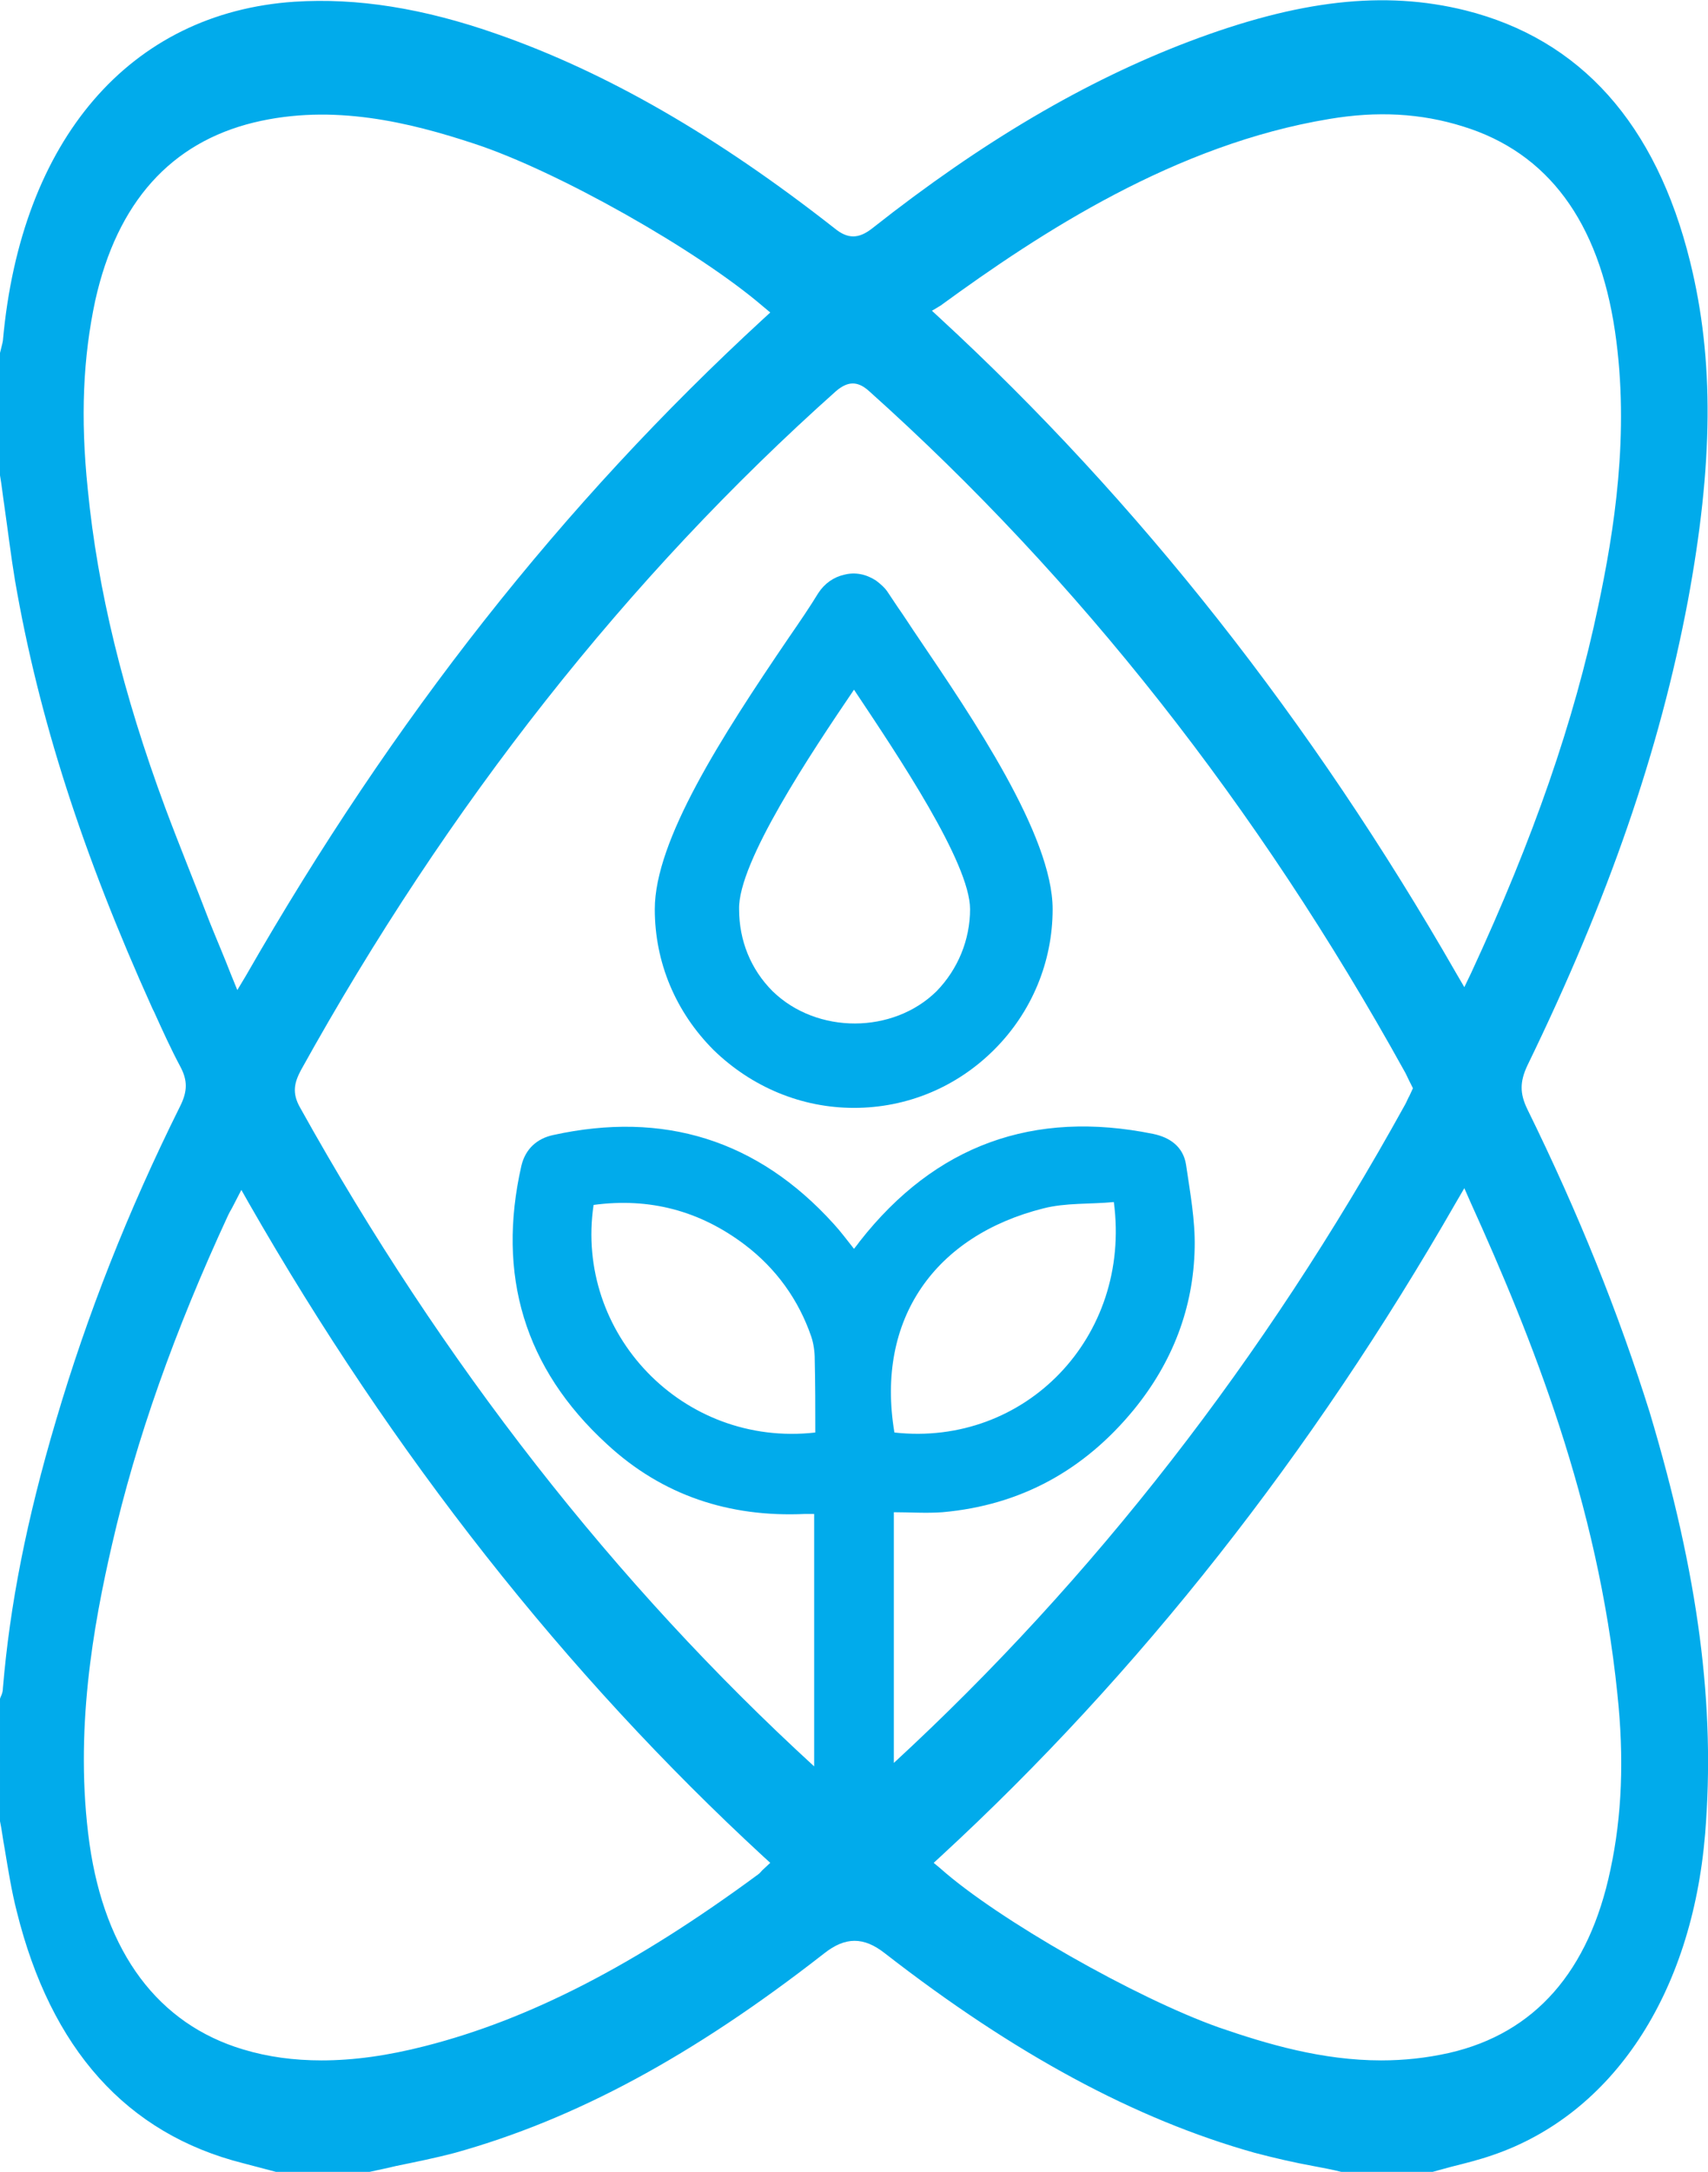
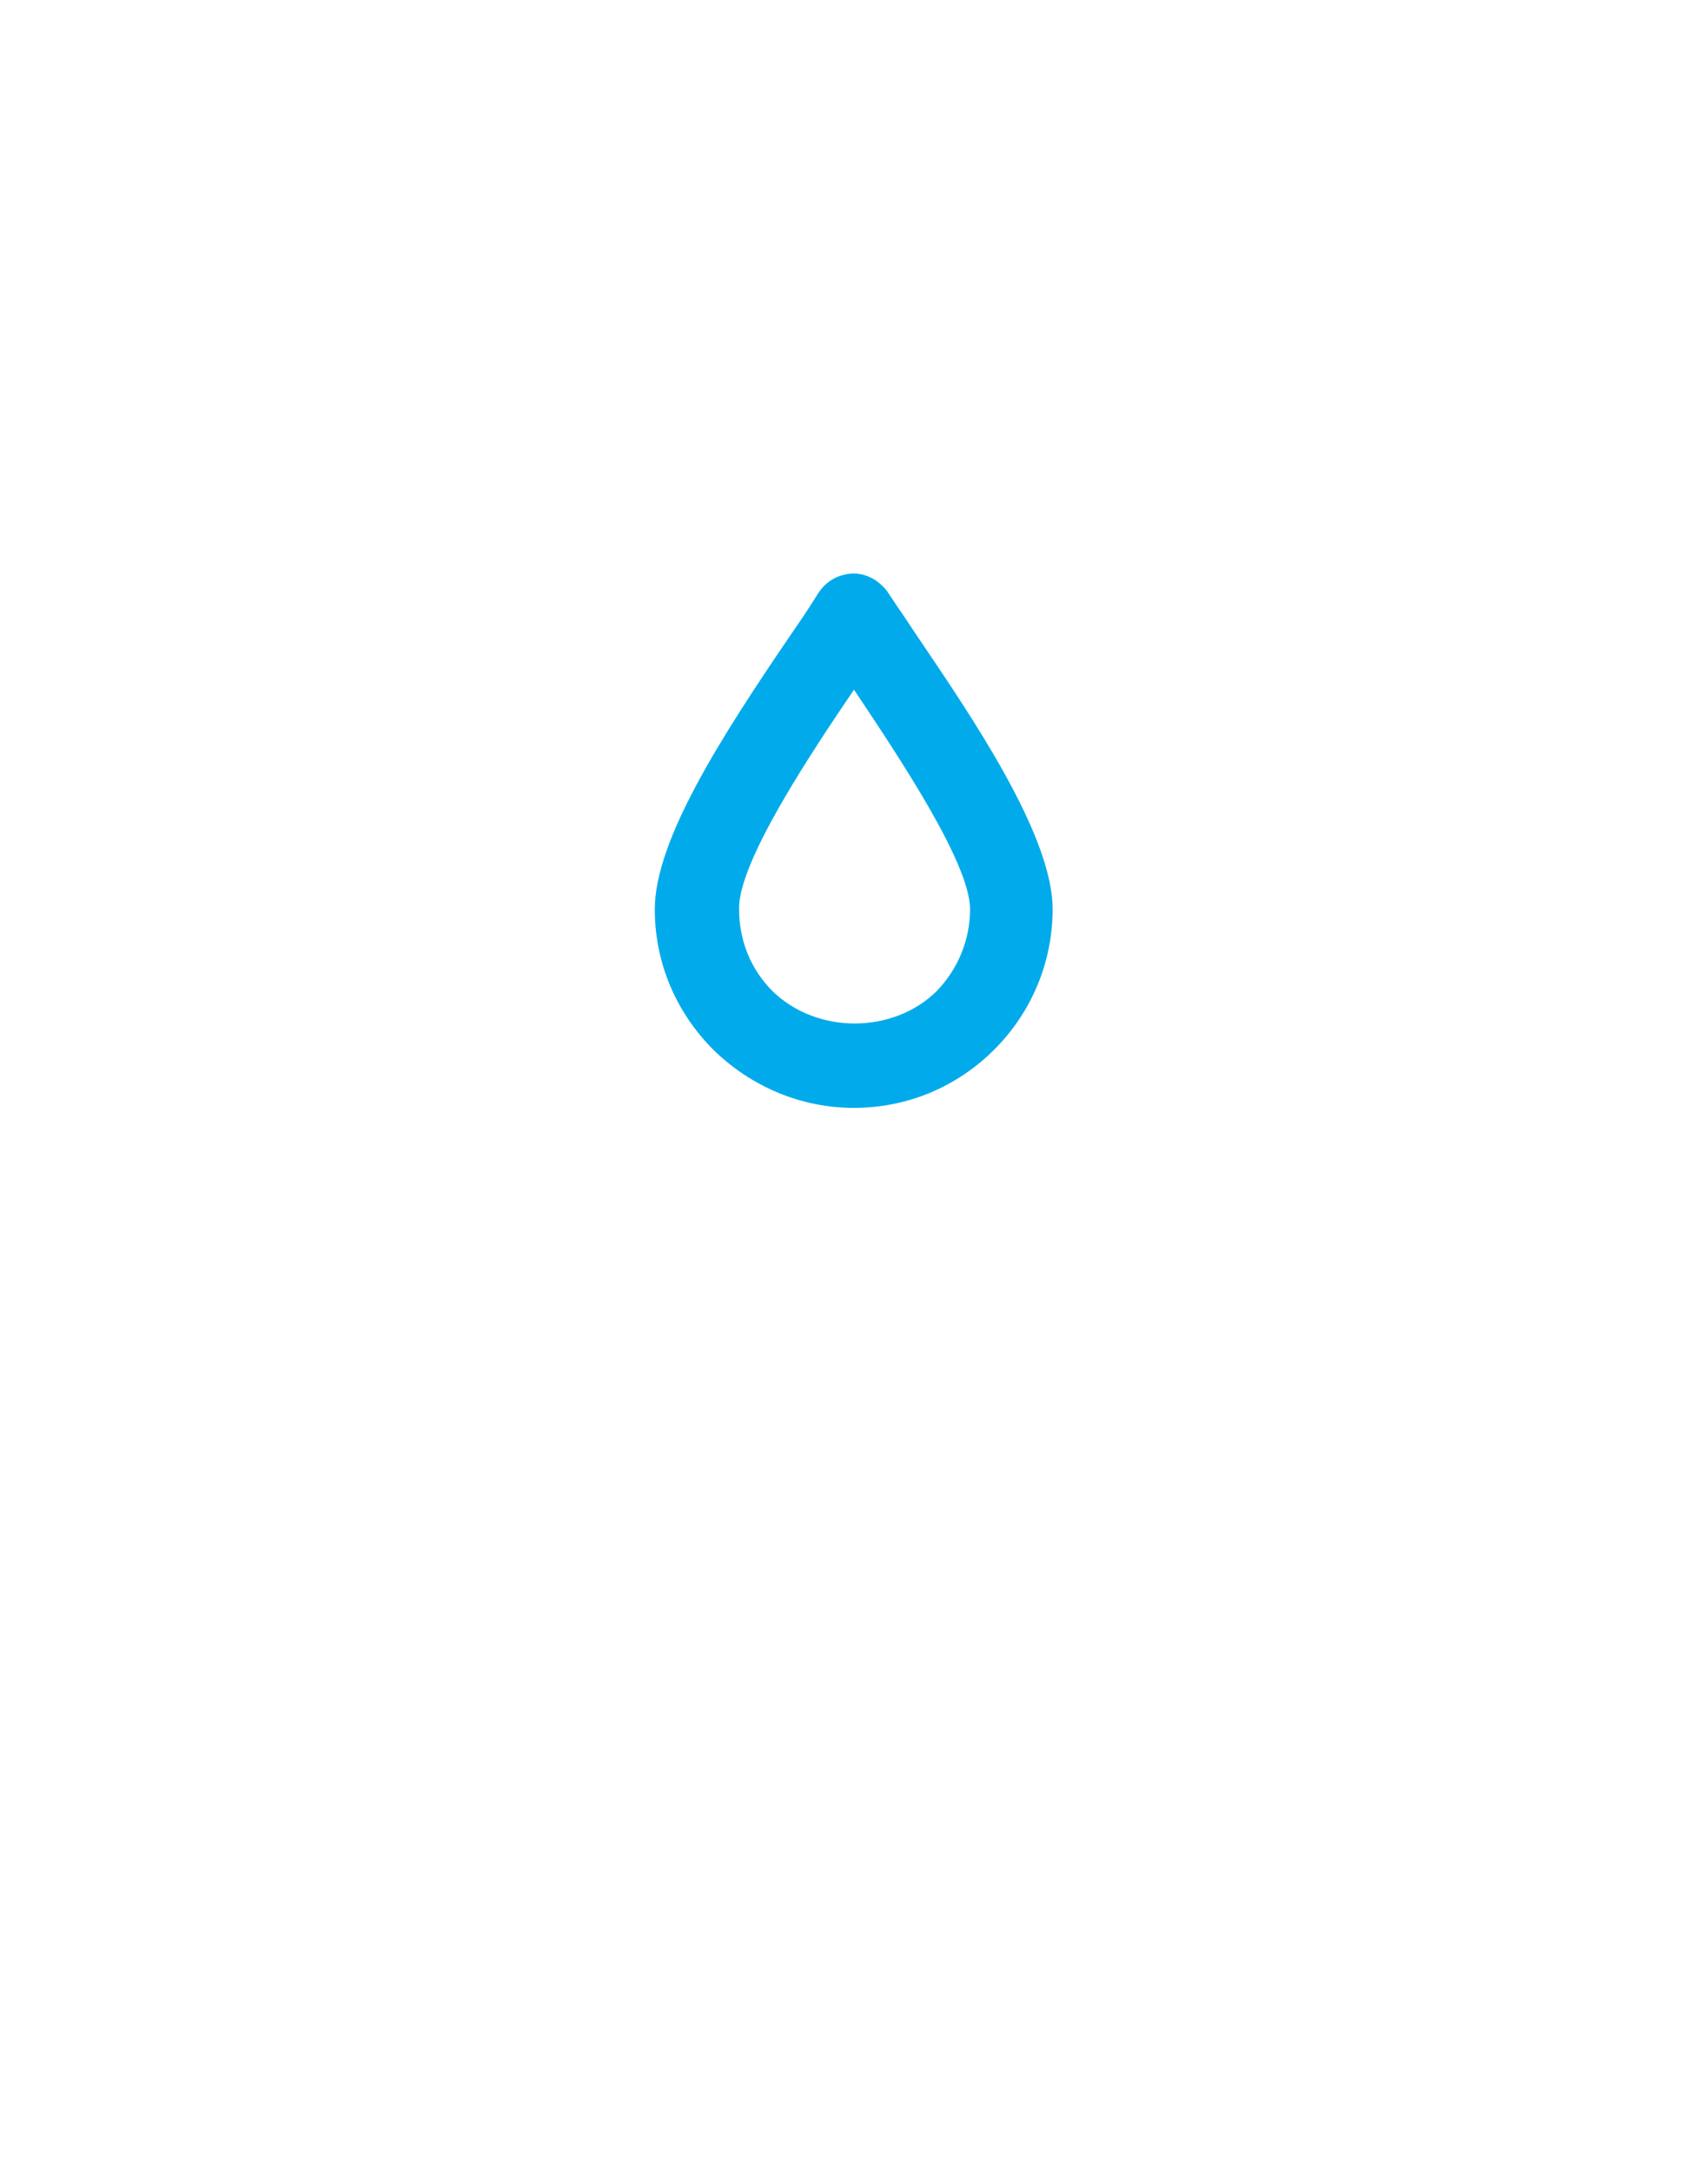
<svg xmlns="http://www.w3.org/2000/svg" version="1.1" id="Layer_1" x="0px" y="0px" style="enable-background:new 0 0 841.89 595.28;" xml:space="preserve" viewBox="405.65 278.41 29.58 37.6">
  <g>
    <path fill="#01ABEB" d="M418.01,296.59c0.66,0.64,1.52,1,2.43,1c0.92,0,1.78-0.36,2.43-1.01c0.65-0.65,1.01-1.52,1.01-2.43   c0-1.28-1.4-3.33-2.32-4.69c-0.13-0.19-0.25-0.38-0.37-0.55l-0.16-0.24c-0.05-0.08-0.13-0.15-0.21-0.21   c-0.17-0.11-0.36-0.15-0.55-0.1c-0.18,0.04-0.34,0.15-0.45,0.32c-0.14,0.23-0.31,0.48-0.51,0.77c-1.17,1.72-2.32,3.51-2.32,4.7   C416.99,295.07,417.35,295.93,418.01,296.59z M420.44,290.35l0.02,0.03c0.74,1.11,1.99,2.97,1.99,3.77c0,0.53-0.21,1.04-0.58,1.42   c-0.75,0.74-2.07,0.75-2.84,0c-0.38-0.38-0.58-0.88-0.58-1.42C418.43,293.34,419.7,291.44,420.44,290.35z" />
-     <path fill="#01ABEB" d="M432.1,297.61c-0.13-0.27-0.13-0.47,0-0.75c1.41-2.9,2.29-5.45,2.78-8.04c0.44-2.37,0.46-4.18,0.04-5.88   c-0.59-2.39-1.9-3.85-3.89-4.35c-1.41-0.35-2.89-0.18-4.79,0.54c-1.79,0.68-3.58,1.73-5.48,3.23c-0.24,0.19-0.43,0.19-0.66,0   c-2.04-1.6-3.95-2.7-5.84-3.36c-1.28-0.45-2.43-0.63-3.51-0.56c-2.85,0.19-4.74,2.39-5.05,5.87c-0.01,0.06-0.03,0.12-0.04,0.17   l-0.01,0.04v2.12c0.03,0.17,0.05,0.36,0.08,0.56c0.06,0.42,0.11,0.84,0.18,1.26c0.41,2.38,1.17,4.73,2.38,7.41l0.03,0.06   c0.14,0.31,0.29,0.64,0.45,0.94c0.13,0.24,0.13,0.43,0,0.69c-0.91,1.83-1.61,3.61-2.15,5.44c-0.51,1.72-0.8,3.2-0.92,4.64   c0,0.06-0.02,0.11-0.04,0.15l-0.01,0.03v2.12c0.03,0.14,0.05,0.31,0.08,0.47c0.06,0.36,0.12,0.74,0.21,1.09   c0.59,2.38,1.9,3.85,3.92,4.36l0.57,0.15h1.62c0.13-0.03,0.29-0.06,0.45-0.1c0.34-0.07,0.69-0.14,1.03-0.23   c2.08-0.58,4.11-1.67,6.39-3.45c0.19-0.15,0.36-0.22,0.53-0.22s0.34,0.07,0.53,0.22c2.24,1.74,4.33,2.87,6.4,3.45   c0.34,0.09,0.69,0.17,1.02,0.23c0.16,0.03,0.32,0.06,0.48,0.1l1.58,0c0.11-0.03,0.22-0.06,0.33-0.09c0.24-0.06,0.48-0.12,0.71-0.2   c2.08-0.71,3.45-2.79,3.68-5.56c0.18-2.21-0.11-4.46-0.96-7.3C433.68,301.14,432.99,299.42,432.1,297.61z M421.94,283.7   c1.74-1.27,4.07-2.79,6.73-3.23c0.83-0.14,1.59-0.1,2.32,0.13c1.46,0.45,2.35,1.64,2.63,3.55c0.26,1.77-0.02,3.47-0.29,4.75   c-0.42,2-1.12,4.02-2.2,6.35l-0.12,0.25l-0.14-0.24c-2.5-4.36-5.51-8.18-8.95-11.35l-0.13-0.12L421.94,283.7z M420.13,285.18   c0.2-0.17,0.37-0.18,0.57,0c3.62,3.24,6.74,7.2,9.27,11.77c0.03,0.05,0.05,0.1,0.08,0.16l0.07,0.14l-0.06,0.13   c-0.03,0.05-0.05,0.11-0.08,0.16c-2.43,4.4-5.41,8.22-8.85,11.39v-4.34c0.28,0,0.56,0.02,0.84,0c1.36-0.12,2.46-0.73,3.32-1.78   c0.66-0.81,1.03-1.75,1.05-2.8c0.01-0.48-0.08-0.96-0.15-1.44c-0.05-0.31-0.28-0.47-0.57-0.53c-2.07-0.42-3.77,0.19-5.08,1.86   c-0.03,0.04-0.05,0.07-0.1,0.13c-0.12-0.15-0.23-0.3-0.35-0.43c-1.32-1.46-2.95-1.96-4.86-1.54c-0.28,0.06-0.48,0.24-0.55,0.53   c-0.43,1.89,0.05,3.51,1.48,4.82c0.96,0.89,2.12,1.27,3.43,1.21c0.05,0,0.1,0,0.16,0v4.37c-3.44-3.15-6.44-6.98-8.9-11.4   c-0.15-0.26-0.1-0.44,0.01-0.65C413.41,292.34,416.53,288.39,420.13,285.18z M423.72,299.33c0.39-0.1,0.81-0.07,1.22-0.11   c0.31,2.34-1.54,4.24-3.8,3.99C420.81,301.24,421.85,299.8,423.72,299.33z M419.77,303.21c-2.3,0.26-4.17-1.72-3.84-3.94   c0.97-0.13,1.84,0.1,2.62,0.69c0.54,0.41,0.93,0.95,1.15,1.59c0.04,0.12,0.06,0.26,0.06,0.39   C419.77,302.37,419.77,302.78,419.77,303.21z M408.51,292.39c-0.73-1.97-1.17-3.77-1.34-5.51c-0.13-1.25-0.08-2.29,0.13-3.27   c0.38-1.7,1.31-2.73,2.75-3.08c1.37-0.33,2.7,0,3.82,0.37c1.43,0.47,3.86,1.84,5,2.82l0.12,0.1l-0.12,0.11   c-3.48,3.2-6.41,6.92-8.96,11.37l-0.15,0.25l-0.11-0.27c-0.12-0.31-0.25-0.61-0.37-0.91C409.02,293.69,408.76,293.06,408.51,292.39   z M418.85,310.79c-0.02,0.02-0.04,0.05-0.07,0.07c-2.13,1.57-3.96,2.51-5.76,2.97c-0.66,0.17-1.25,0.25-1.8,0.25   c-0.48,0-0.93-0.06-1.36-0.19c-1.47-0.44-2.39-1.67-2.66-3.56c-0.27-1.94,0.07-3.79,0.39-5.18c0.42-1.83,1.08-3.69,2.01-5.7   c0.02-0.04,0.04-0.08,0.07-0.13l0.16-0.31l0.13,0.23c2.49,4.35,5.49,8.16,8.92,11.32l0.11,0.1L418.85,310.79z M433.54,310.78   c-0.37,1.76-1.31,2.83-2.79,3.17c-0.4,0.09-0.79,0.13-1.18,0.13c-1.02,0-1.97-0.28-2.81-0.57c-1.44-0.51-3.83-1.87-4.82-2.75   l-0.12-0.1l0.12-0.11c3.43-3.16,6.43-6.97,8.93-11.33l0.14-0.24l0.11,0.25c1.06,2.34,2.2,5.18,2.54,8.5   C433.78,308.85,433.74,309.85,433.54,310.78z" />
  </g>
</svg>